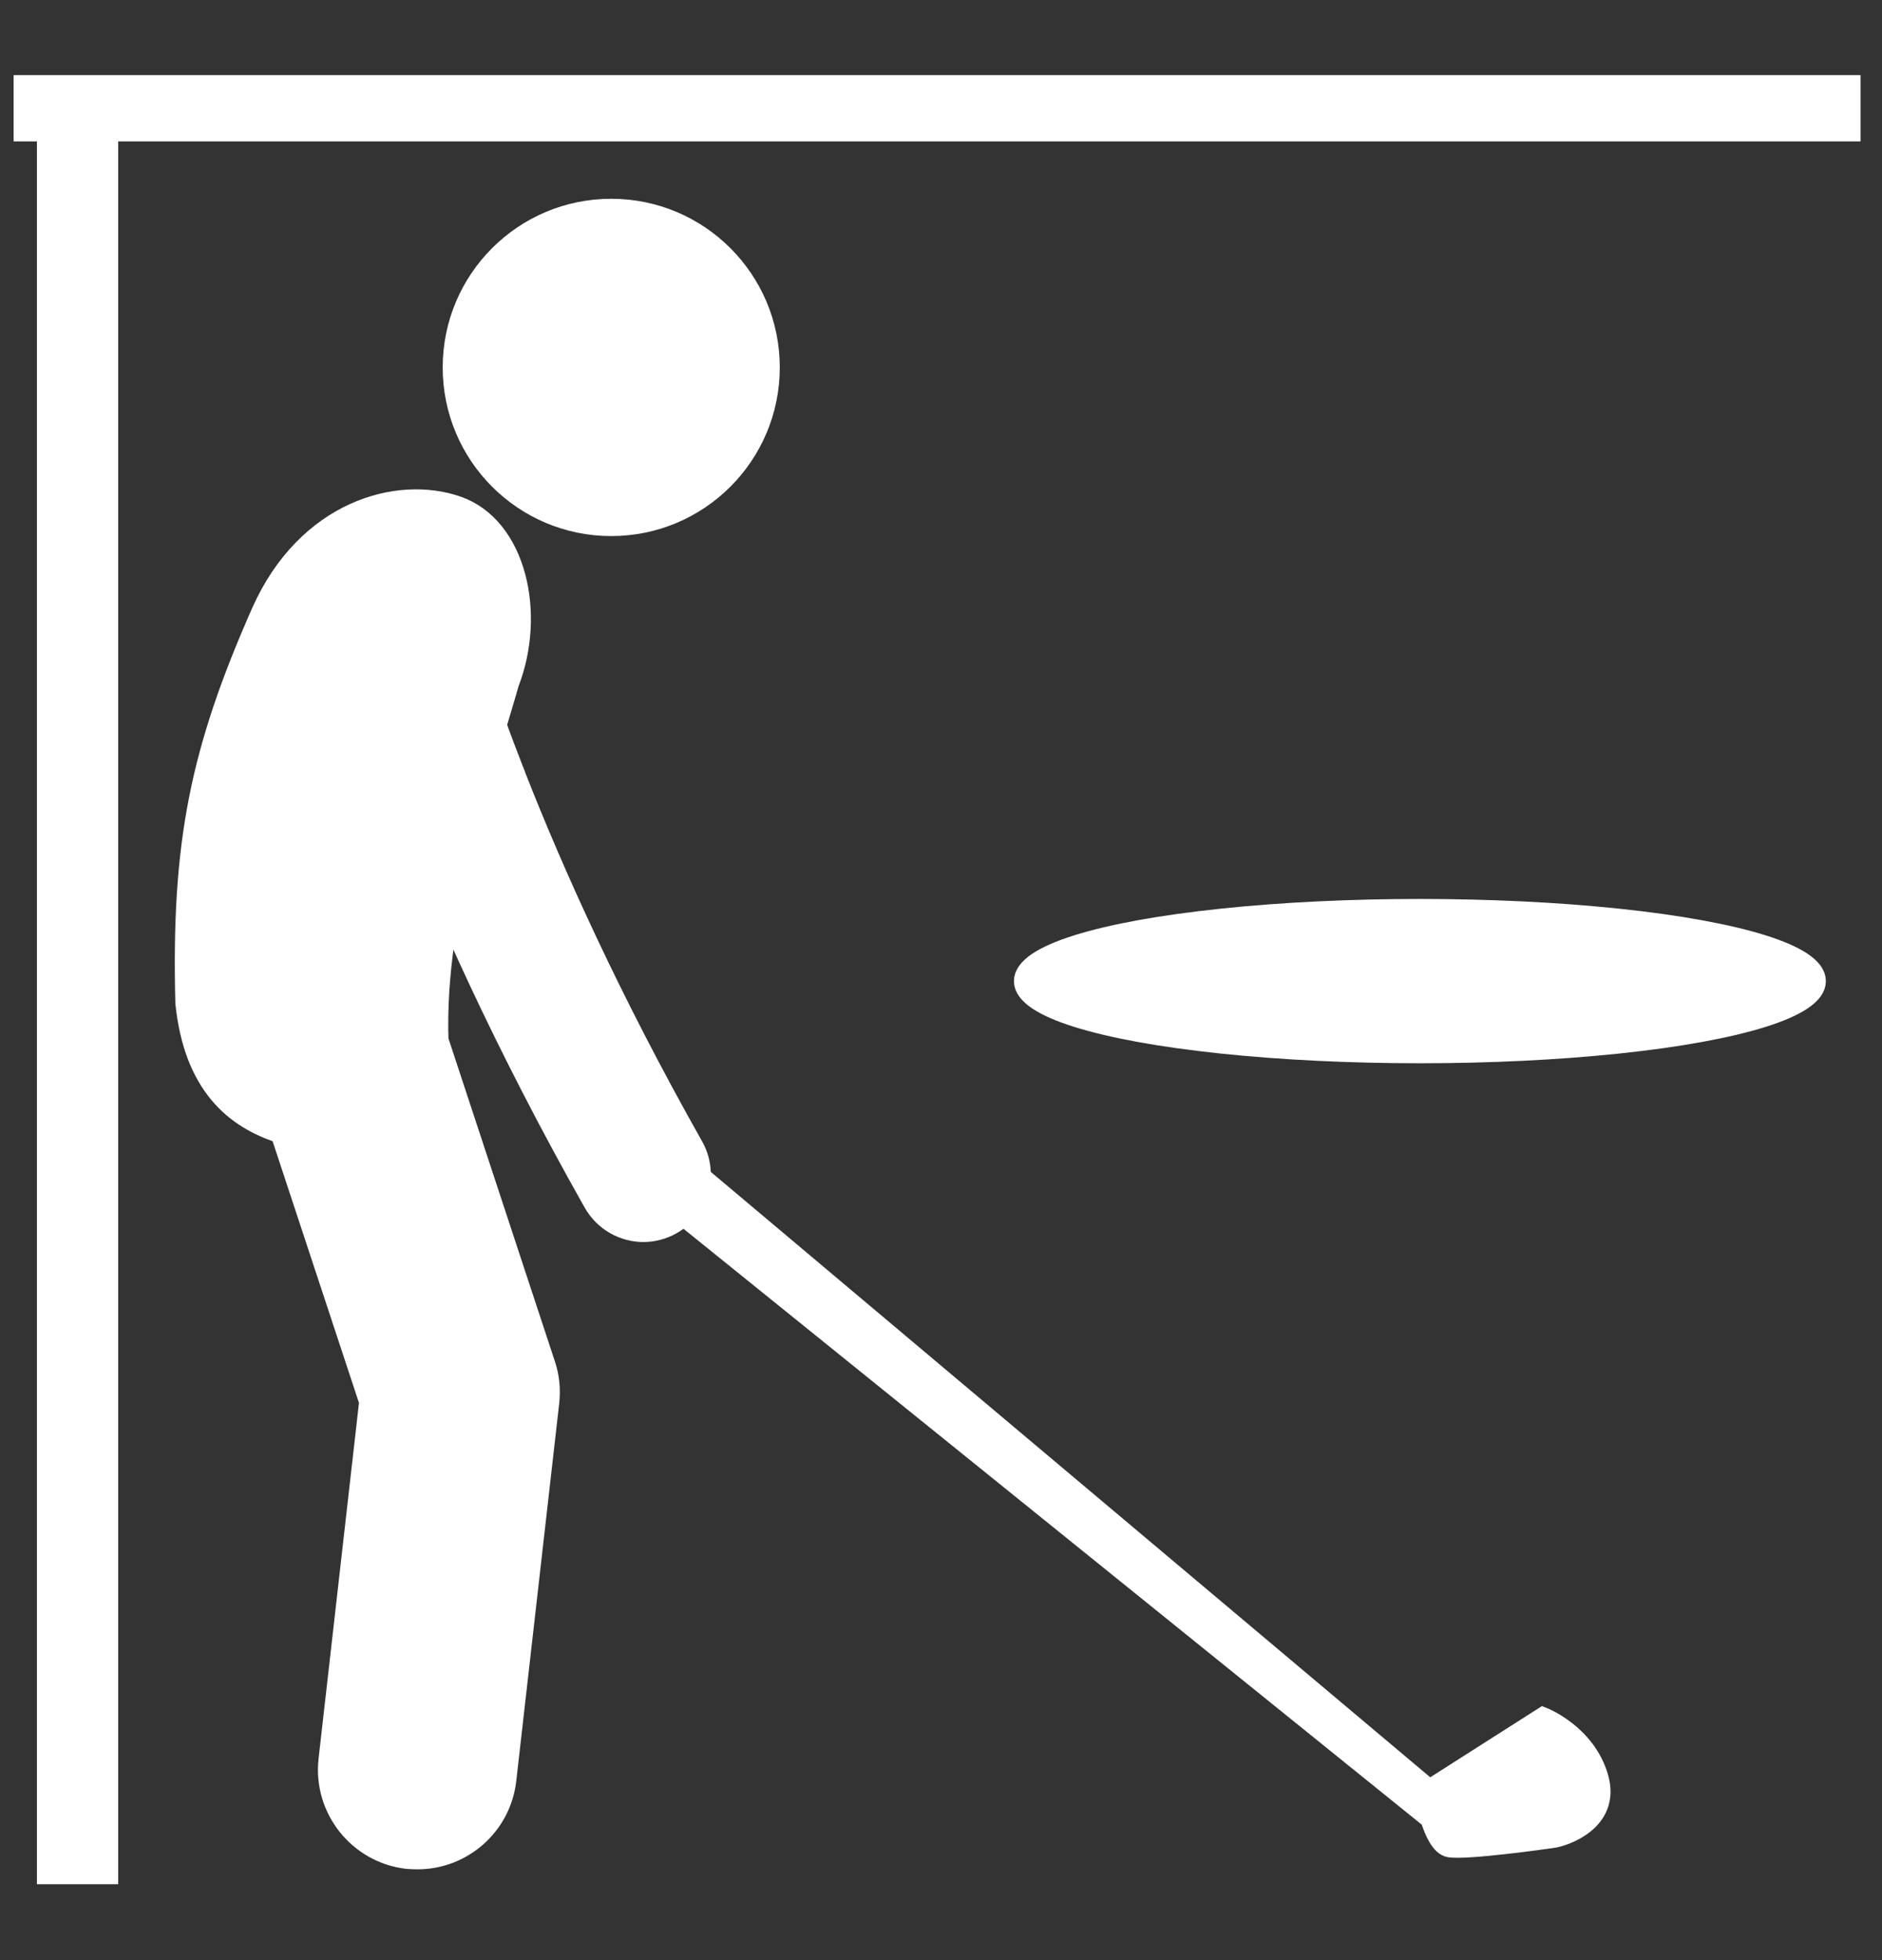
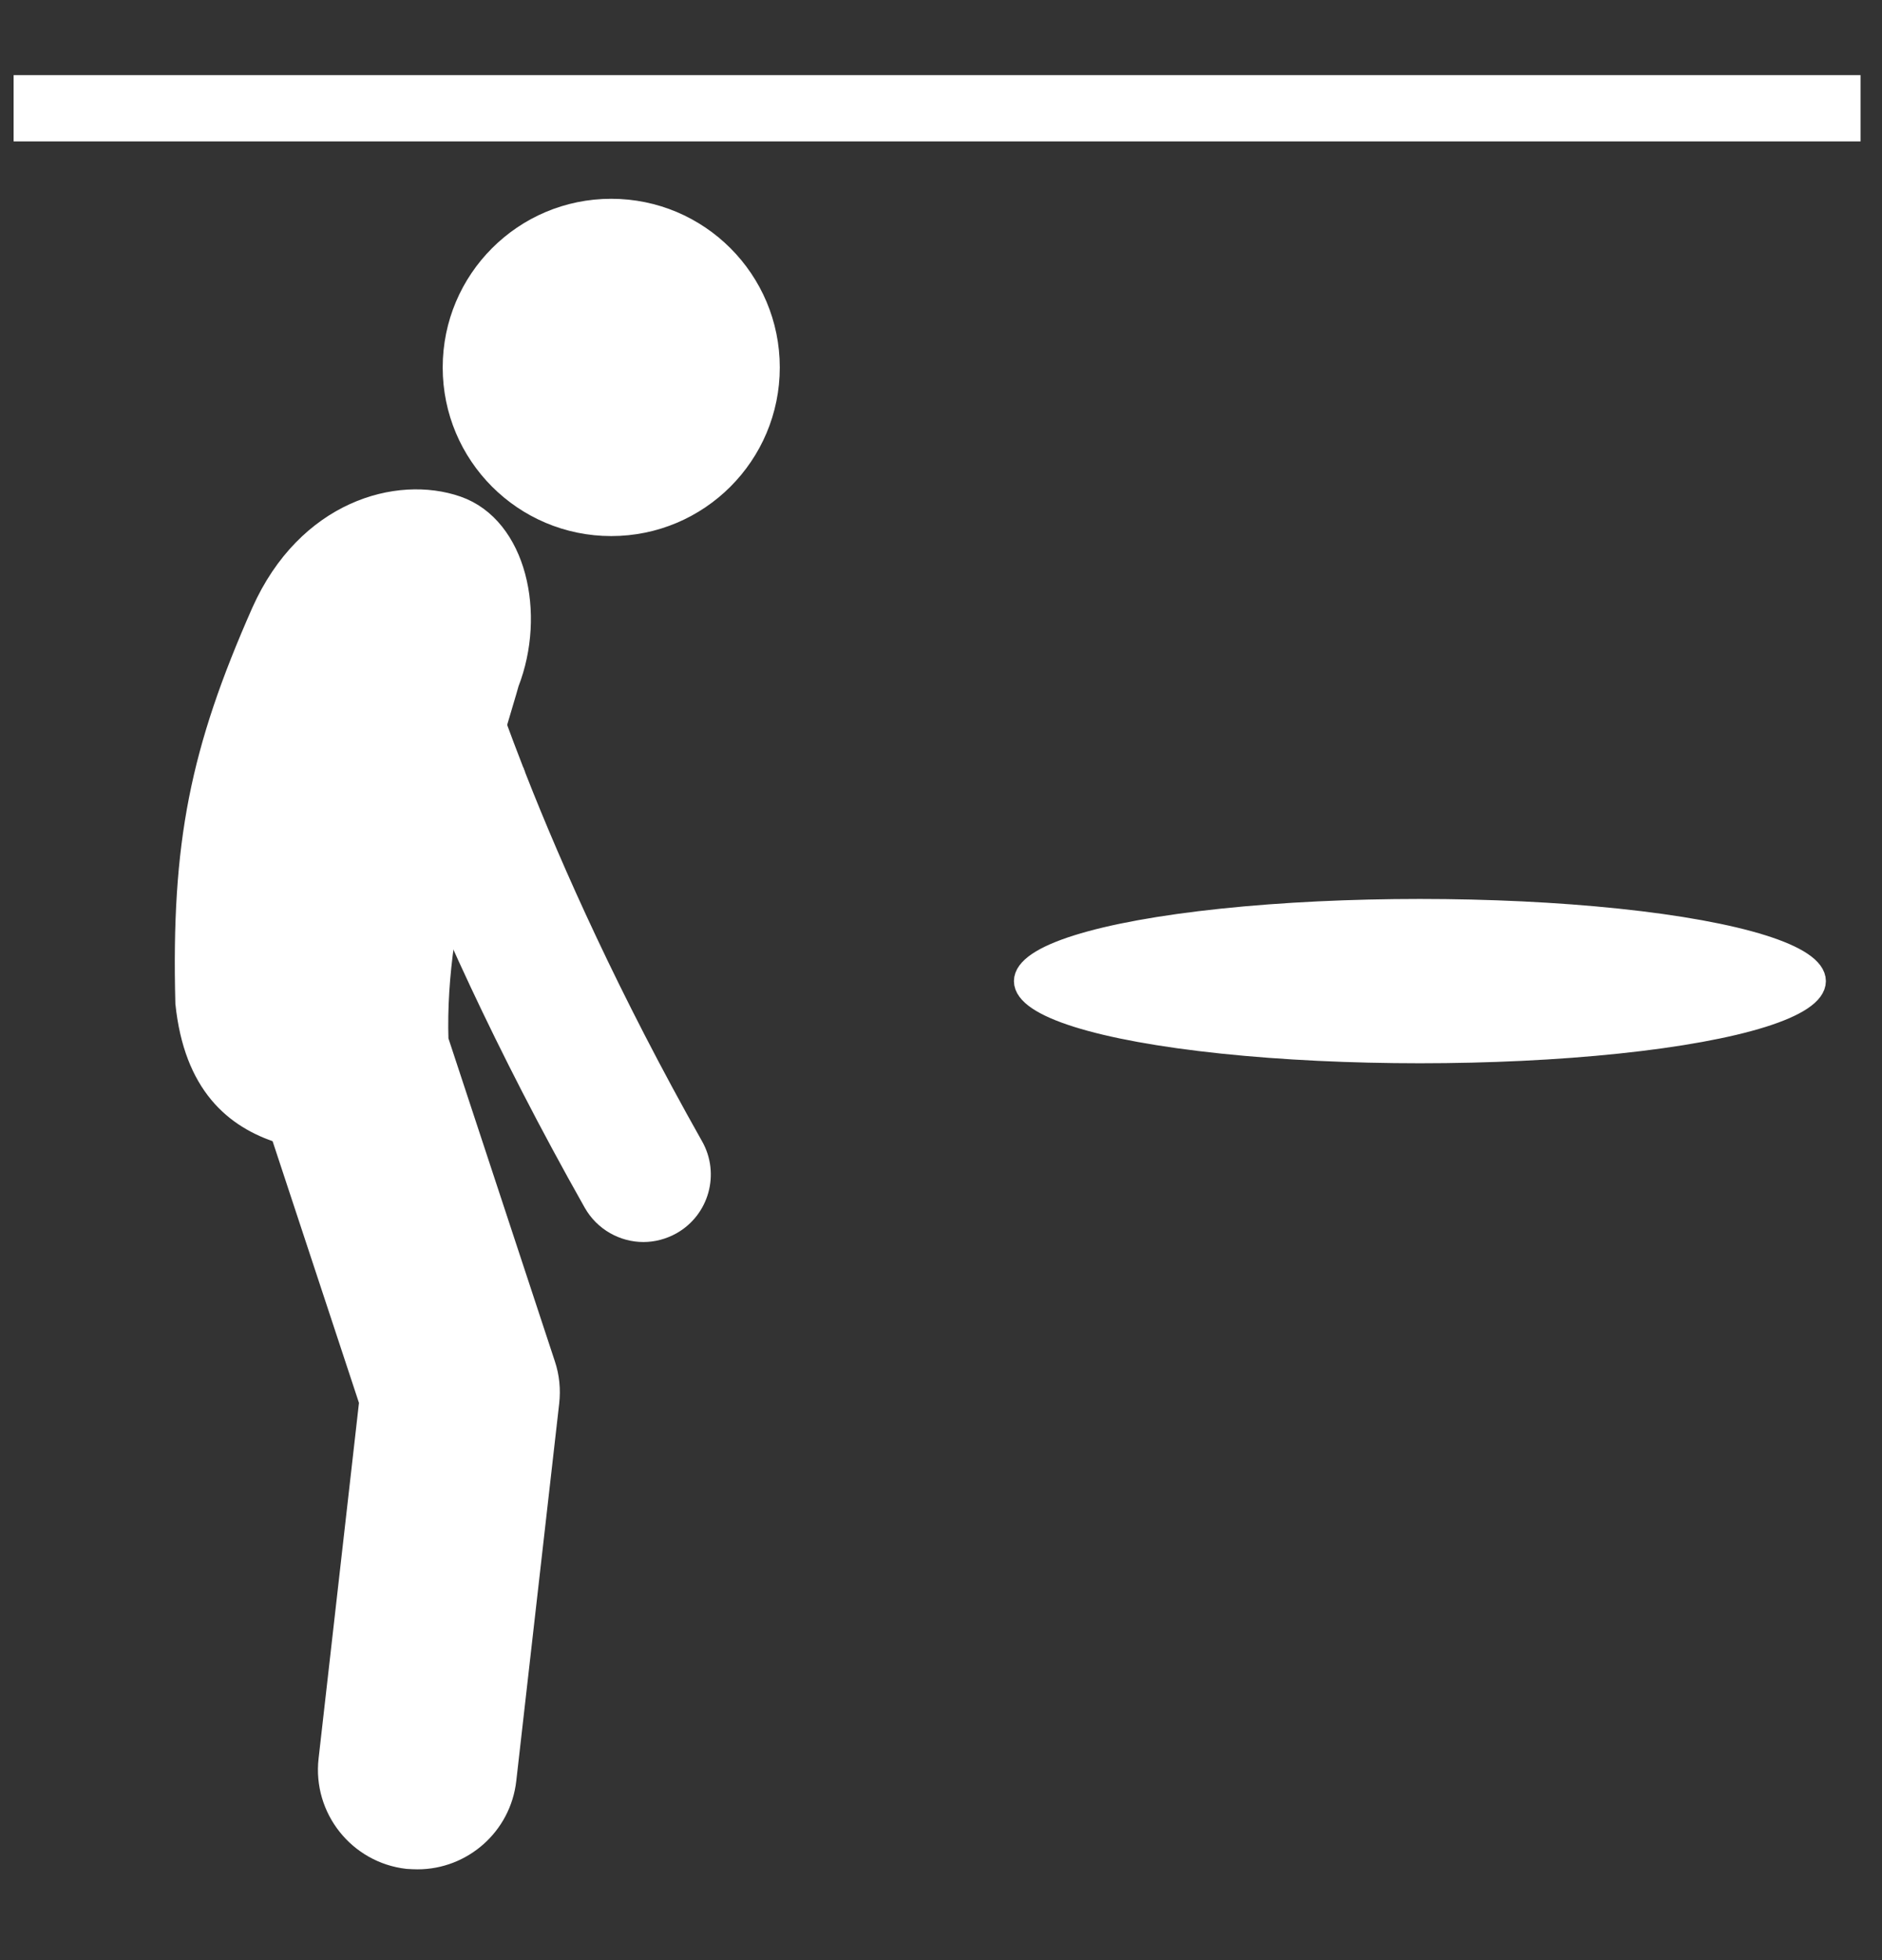
<svg xmlns="http://www.w3.org/2000/svg" version="1.1" id="Calque_1" x="0px" y="0px" viewBox="0 0 91.23 94.96" style="enable-background:new 0 0 91.23 94.96;" xml:space="preserve">
  <rect x="0" y="0" width="91.23" height="94.96" fill="#333333" stroke="none" />
  <style type="text/css">
	.st0{fill:#FFFFFF;stroke:#FFFFFF;stroke-miterlimit:10;}
	.st1{fill:#024261;}
	.st2{fill:#004261;}
	.st3{fill:none;stroke:#024261;stroke-width:0.5;stroke-miterlimit:10;}
	.st4{fill:#FFFFFF;stroke:#FFFFFF;stroke-width:0.5;stroke-miterlimit:10;}
</style>
  <path class="st0" d="M20.24,90.06c2.17,0,4.04-1.63,4.29-3.84l2.08-18.28c0.07-0.62,0.01-1.25-0.19-1.84l-5.18-15.71  c-0.05-1.56,0.06-3.17,0.29-4.78c-3.77-8.41-5.18-13.76-5.26-14.08c-0.49-1.88,0.65-3.81,2.53-4.3c0.29-0.08,0.59-0.11,0.89-0.11  c1.61,0,3.01,1.09,3.42,2.65c0.01,0.04,0.41,1.52,1.32,4.11c0.08-0.27,0.16-0.53,0.23-0.79c1.3-3.34,0.37-7.56-2.5-8.56  c-2.88-1-7.28,0.22-9.47,5.11C9.71,36.38,8.8,40.85,9,48.59c0.41,3.96,2.38,5.59,4.61,6.3l4.3,13.02l-1.97,17.34  c-0.27,2.37,1.44,4.52,3.81,4.79C19.92,90.05,20.08,90.06,20.24,90.06z" />
-   <path class="st0" d="M33.72,59.36l35.63,28.74c0.2,0.64,0.51,1.31,0.92,1.38c0.81,0.13,4.51-0.38,5.03-0.46  c0.51-0.08,2.77-0.8,2.17-2.9s-2.67-2.91-2.67-2.91l-5.51,3.51L34.65,57.59C34.52,58.25,34.2,58.87,33.72,59.36z" />
  <path class="st0" d="M19.65,39.18c1.83,4.73,4.75,11.33,9.13,19.08c0.51,0.9,1.45,1.41,2.41,1.41c0.46,0,0.93-0.12,1.36-0.36  c1.33-0.75,1.8-2.44,1.05-3.77c-4.05-7.17-6.8-13.34-8.57-17.84C23.02,37.77,20.49,38.81,19.65,39.18z" />
  <path class="st0" d="M18.99,27.97c-1.48,0.38-2.37,1.89-1.99,3.37c0.06,0.22,0.74,2.8,2.38,7.12c0.88-0.39,3.27-1.37,5.36-1.51  c-1.67-4.33-2.36-6.9-2.38-6.99C21.98,28.48,20.46,27.59,18.99,27.97z" />
  <circle class="st0" cx="29.63" cy="17.8" r="7.67" />
  <ellipse class="st0" cx="68.83" cy="47.53" rx="19.18" ry="3.48" />
  <rect x="1.16" y="4.14" class="st0" width="88.53" height="2.21" />
-   <rect x="2.29" y="7.25" class="st0" width="2.94" height="83.53" />
</svg>